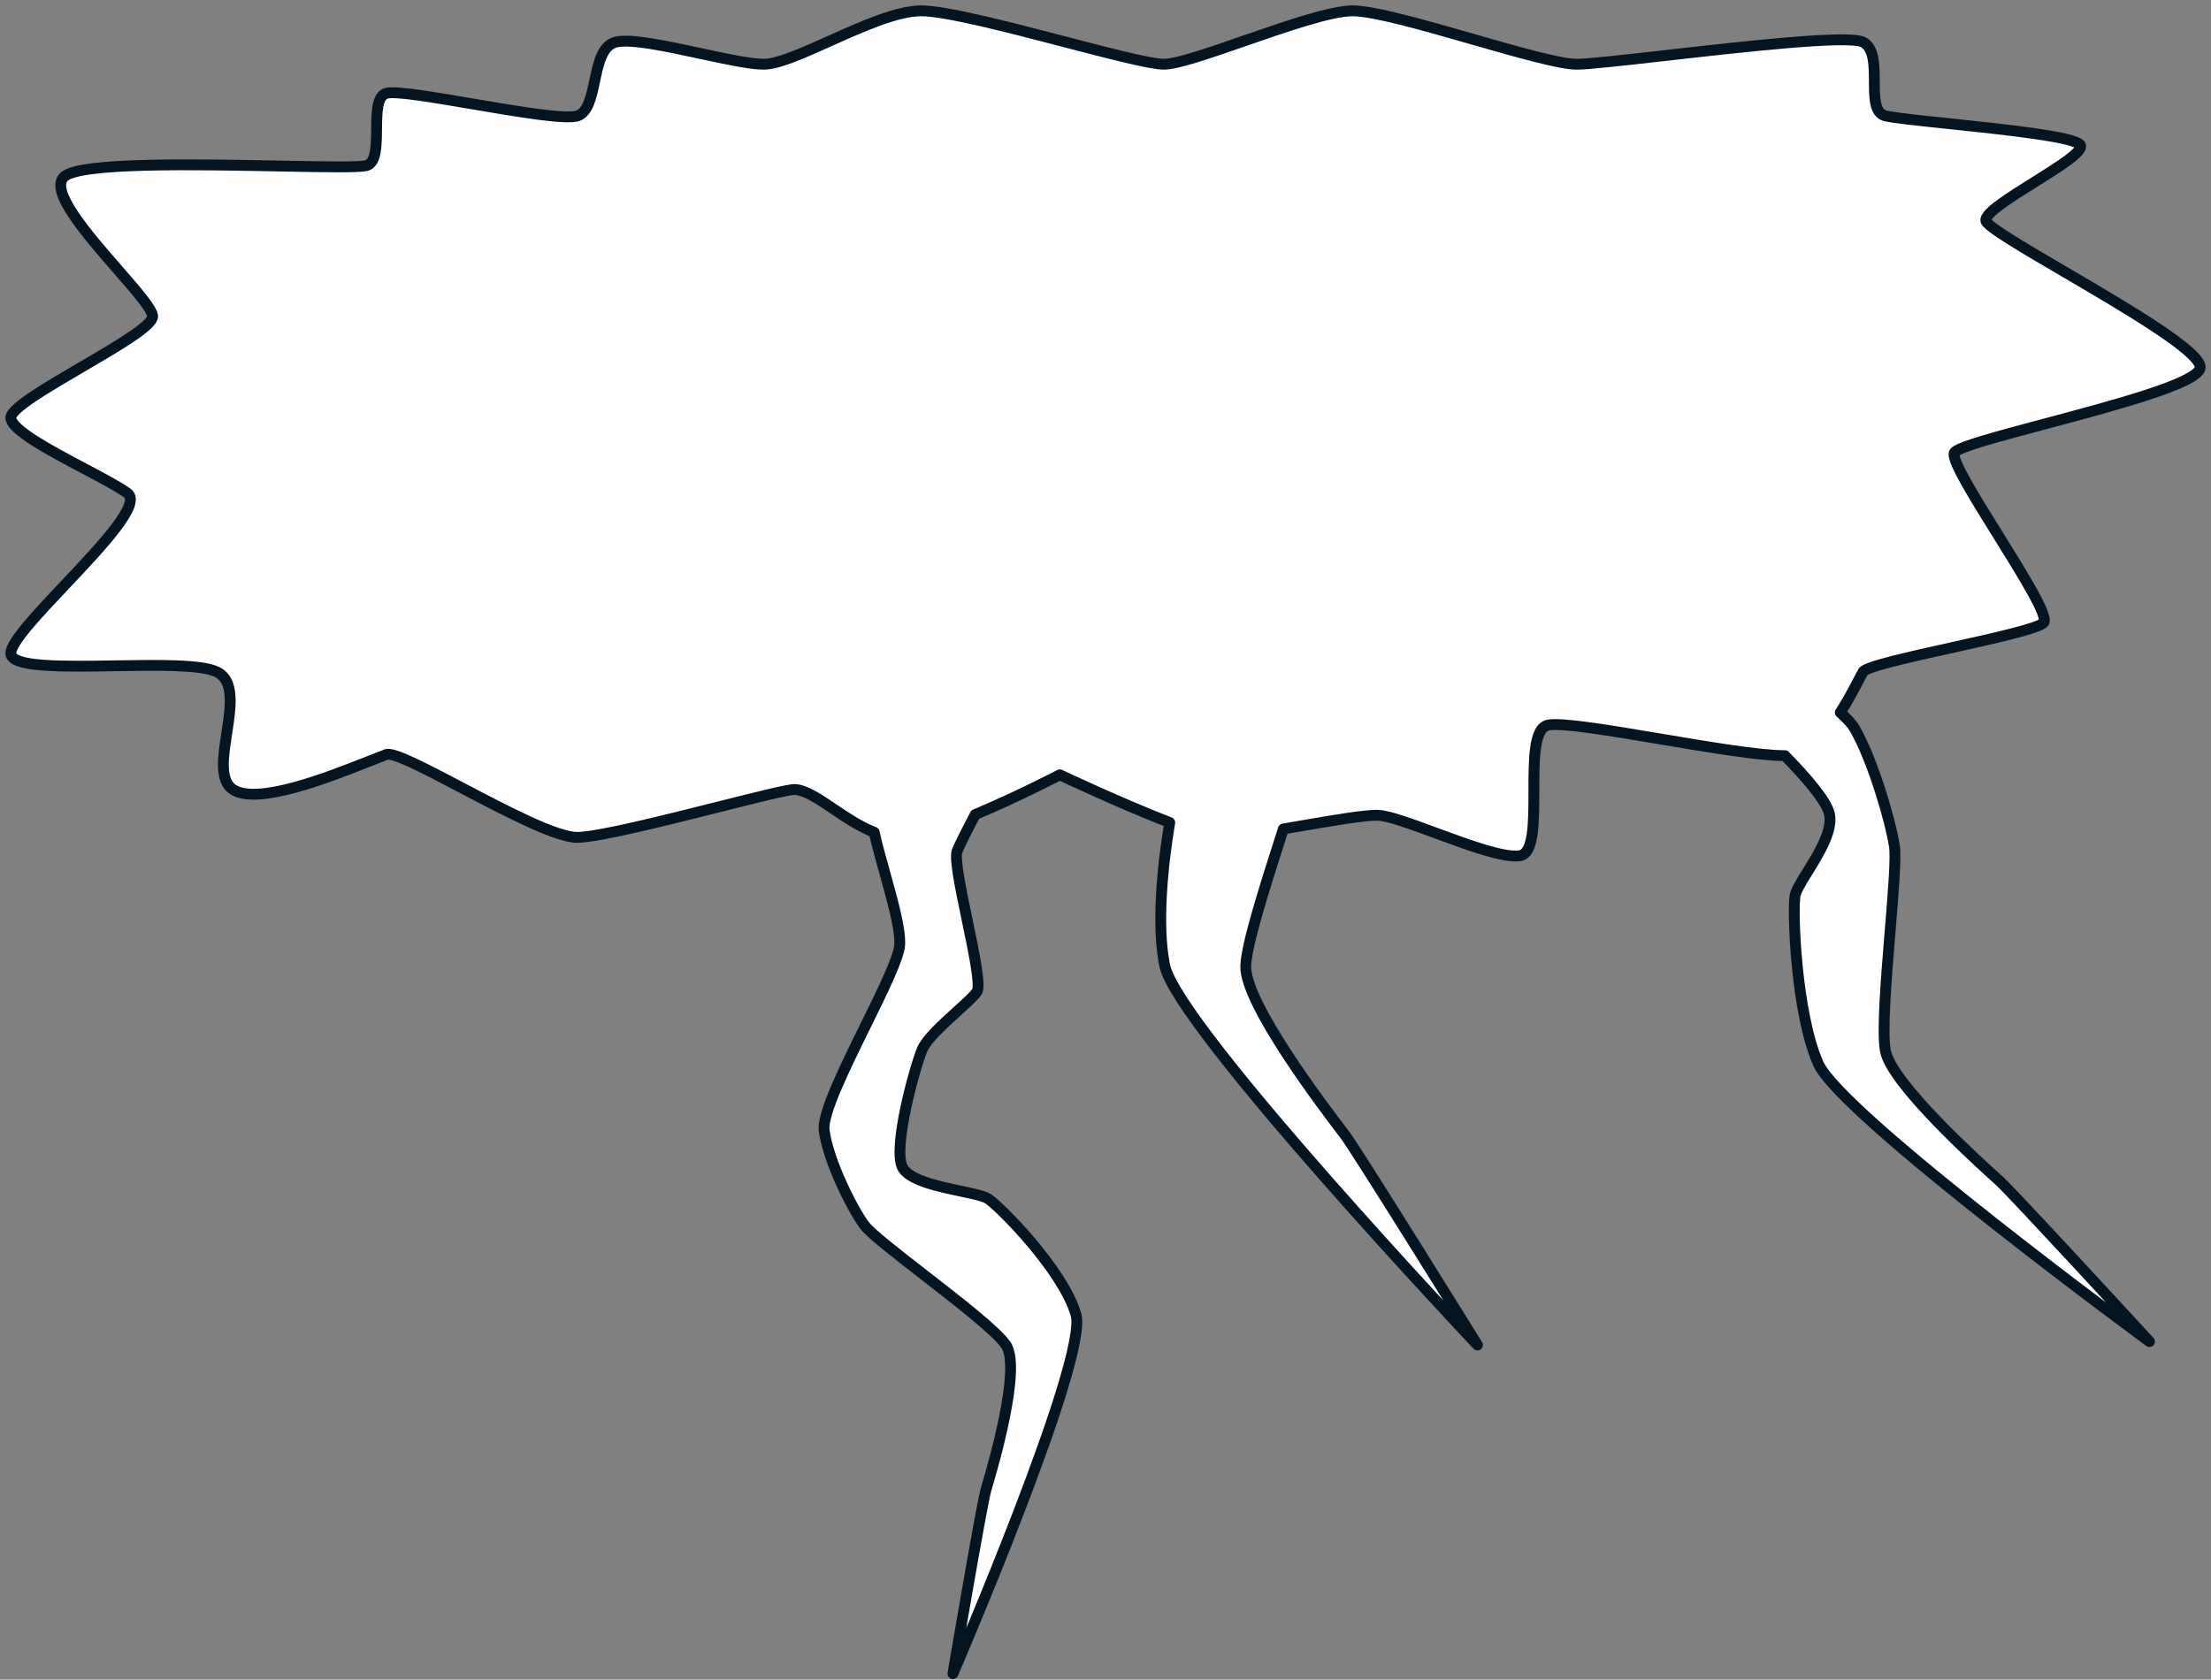
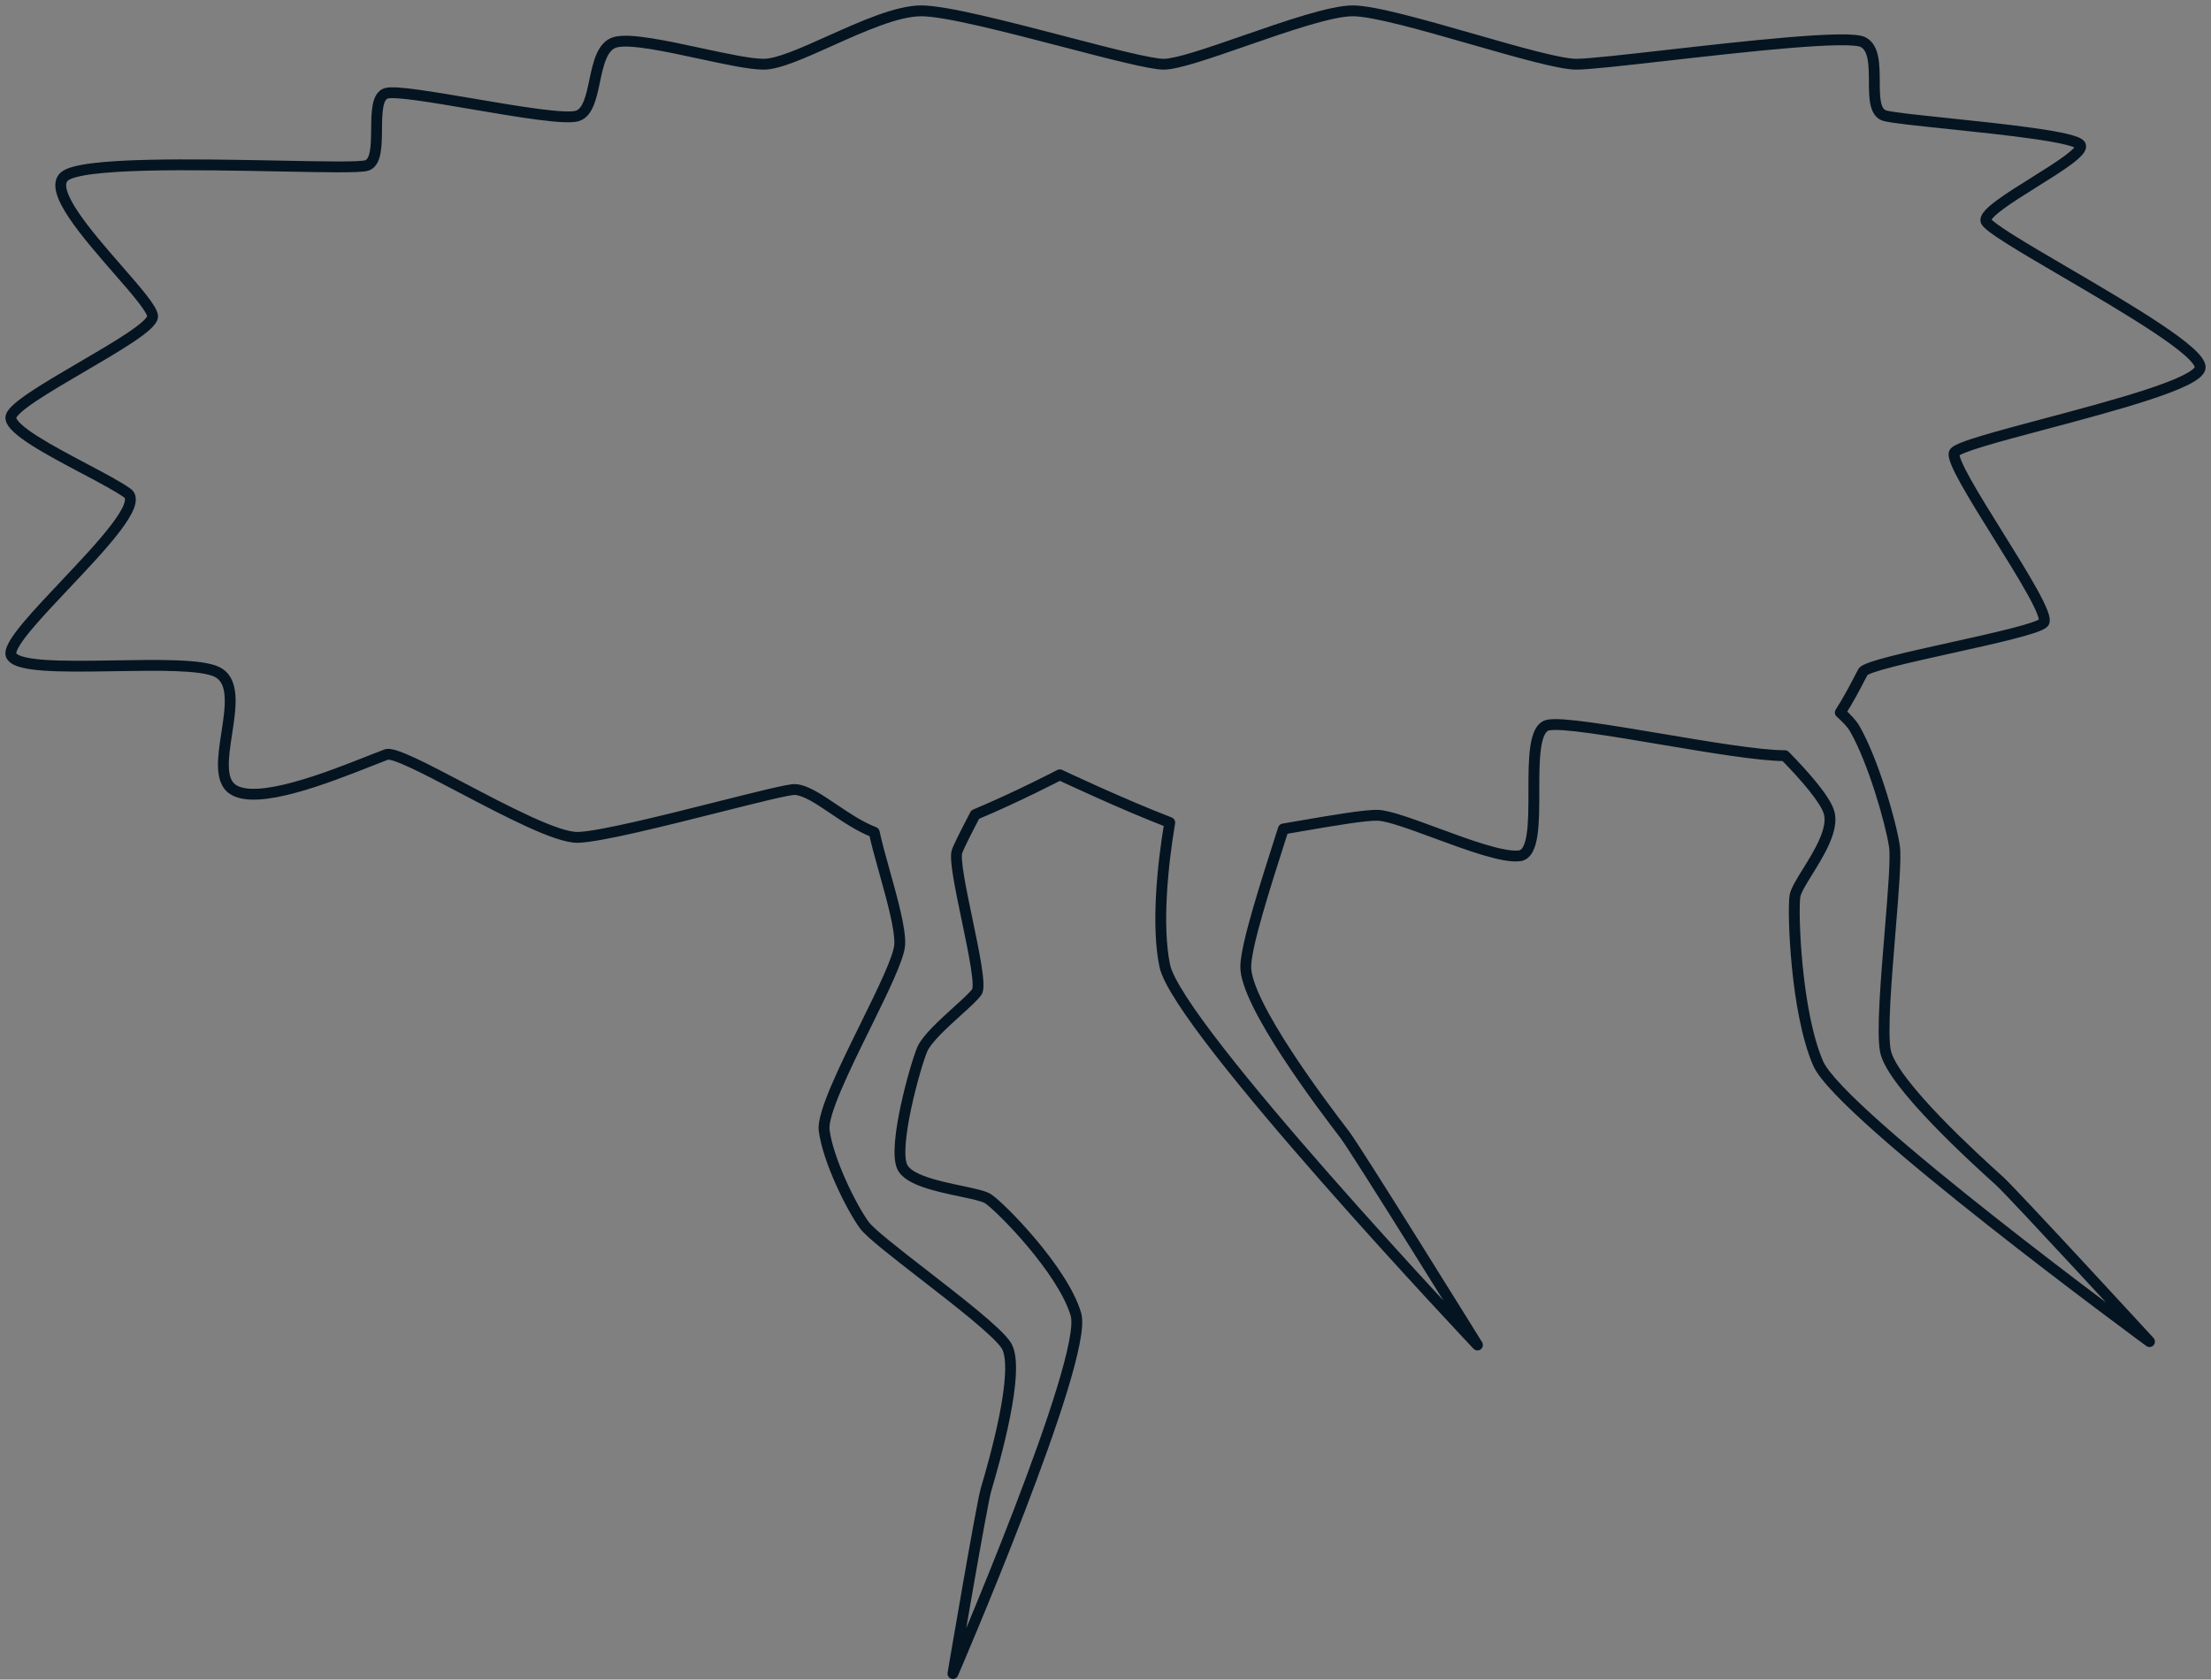
<svg xmlns="http://www.w3.org/2000/svg" width="204" height="155" viewBox="0 0 204 155" fill="none">
  <rect x="0" y="0" width="204" height="155" fill="#808080" stroke="none" />
-   <path fill-rule="evenodd" clip-rule="evenodd" d="M43.599 9.589C39.929 8.965 36.462 8.374 35.649 8.611C34.777 8.864 34.761 10.388 34.745 11.919C34.73 13.45 34.714 14.987 33.842 15.27C33.233 15.468 29.932 15.403 25.793 15.322C18.078 15.171 7.454 14.963 5.941 16.29C4.488 17.563 8.026 21.621 10.886 24.901C12.605 26.872 14.079 28.563 14.079 29.201C14.079 30.05 10.809 31.961 7.539 33.873C4.27 35.784 1 37.695 1 38.544C1 39.658 4.623 41.575 7.774 43.243C9.429 44.118 10.953 44.925 11.754 45.51C13.078 46.477 9.407 50.364 6 53.971C3.424 56.698 1 59.265 1 60.289C1 61.6 5.795 61.521 10.637 61.443C14.585 61.378 18.564 61.313 20 62C21.669 62.798 21.291 65.26 20.921 67.672C20.582 69.881 20.25 72.049 21.5 72.861C23.748 74.321 30.222 71.765 34.027 70.263L34.028 70.263L34.029 70.262C34.65 70.017 35.2 69.8 35.649 69.633C36.302 69.39 39.254 70.942 42.618 72.709L42.618 72.709L42.618 72.709C46.706 74.857 51.402 77.325 53.315 77.278C55.34 77.228 61.346 75.716 66.276 74.474L66.276 74.474C69.836 73.577 72.836 72.822 73.369 72.861C74.359 72.933 75.559 73.744 76.902 74.651L76.902 74.651L76.902 74.651L76.902 74.651L76.903 74.652C78.063 75.436 79.331 76.292 80.662 76.807C80.877 77.825 81.238 79.116 81.612 80.459C82.324 83.009 83.088 85.747 83.014 87.165C82.952 88.376 81.442 91.442 79.843 94.691C77.91 98.616 75.845 102.809 76.043 104.321C76.403 107.084 78.551 111.412 79.742 113.056C80.275 113.791 82.647 115.631 85.24 117.644L85.24 117.644C88.449 120.133 91.996 122.886 92.824 124.137C94.255 126.299 91.619 135.278 91.035 137.265C91.009 137.356 90.987 137.432 90.969 137.492C90.568 138.874 87.923 154.45 87.923 154.45C87.923 154.45 100.462 125.389 99.272 121.302C98.083 117.215 92.282 111.348 91.163 110.626C90.771 110.373 89.793 110.167 88.648 109.925C86.526 109.478 83.834 108.91 83.254 107.702C82.362 105.844 84.421 98.459 85.079 96.871C85.483 95.895 87.025 94.499 88.321 93.325L88.321 93.325C89.134 92.589 89.85 91.94 90.129 91.537C90.506 90.992 89.861 87.899 89.226 84.851L89.226 84.851C88.642 82.05 88.066 79.288 88.3 78.582C88.432 78.183 89.088 76.874 89.977 75.175C93.917 73.524 97.783 71.502 97.783 71.502C97.783 71.502 103.484 74.199 107.928 75.907C107.264 79.849 106.702 85.45 107.466 89.116C108.658 94.832 136.32 124.126 136.32 124.126C136.32 124.126 125.219 106.222 124.082 104.724C124.032 104.659 123.969 104.577 123.895 104.479C122.254 102.328 114.839 92.607 114.941 89.149C115 87.15 116.708 81.815 118.252 76.991L118.409 76.501C118.895 76.418 119.389 76.333 119.882 76.248L119.882 76.248C122.941 75.722 125.98 75.199 127.138 75.239C128.123 75.273 130.204 76.041 132.462 76.873C135.441 77.972 138.728 79.184 140.217 78.977C141.524 78.794 141.524 75.916 141.524 73.015C141.524 70.114 141.524 67.189 142.832 66.915C144.055 66.658 148.519 67.41 153.223 68.201C157.68 68.952 162.352 69.738 164.685 69.737C166.593 71.68 168.397 73.775 168.754 74.963C169.217 76.506 167.851 78.713 166.774 80.452C166.193 81.39 165.696 82.192 165.616 82.681C165.388 84.076 165.685 93.399 167.759 98.148C169.833 102.897 198.327 123.812 198.327 123.812C198.327 123.812 185.723 110.107 184.496 108.993C184.443 108.945 184.375 108.884 184.294 108.811C182.526 107.213 174.532 99.993 173.96 96.989C173.628 95.253 174.03 90.373 174.392 85.959C174.686 82.392 174.954 79.129 174.79 78.08C174.422 75.734 172.808 70.161 171.115 67.222C170.877 66.808 170.417 66.312 169.796 65.757C170.553 64.574 171.164 63.396 171.549 62.652L171.55 62.652C171.702 62.358 171.819 62.132 171.896 62C172.175 61.524 176.07 60.66 180.028 59.783C184.018 58.898 188.073 57.999 188.557 57.468C189.053 56.924 186.686 53.123 184.36 49.388C182.157 45.852 179.992 42.374 180.325 41.772C180.602 41.271 184.312 40.284 188.654 39.128C195.032 37.431 202.772 35.371 202.995 33.957C203.219 32.537 196.211 28.435 190.478 25.08C186.624 22.824 183.346 20.905 183.231 20.367C183.089 19.696 185.411 18.245 187.698 16.815C189.98 15.389 192.227 13.984 191.95 13.402C191.59 12.641 184.877 11.938 179.702 11.397C176.941 11.108 174.617 10.865 173.931 10.683C172.951 10.424 172.944 9.004 172.937 7.513C172.929 5.999 172.921 4.412 171.896 3.888C170.567 3.209 161.043 4.286 153.714 5.116C149.821 5.556 146.547 5.927 145.448 5.927C143.93 5.927 139.981 4.794 135.87 3.615C131.408 2.335 126.755 1 124.813 1C122.794 1 118.639 2.443 114.826 3.767C111.593 4.889 108.605 5.927 107.374 5.927C106.175 5.927 102.4 4.943 98.223 3.855C93.053 2.507 87.269 1 84.995 1C82.761 1 79.524 2.454 76.566 3.782C74.079 4.899 71.79 5.927 70.463 5.927C69.219 5.927 66.971 5.442 64.62 4.935C61.481 4.258 58.16 3.541 56.803 3.888C55.557 4.207 55.206 5.867 54.865 7.477C54.558 8.932 54.259 10.345 53.315 10.683C52.255 11.064 47.795 10.304 43.599 9.589Z" fill="white" />
  <path d="M35.649 8.611L35.788 9.091L35.788 9.091L35.649 8.611ZM43.599 9.589L43.515 10.082L43.515 10.082L43.599 9.589ZM34.745 11.919L35.245 11.924L35.245 11.924L34.745 11.919ZM33.842 15.27L33.688 14.795L33.688 14.795L33.842 15.27ZM25.793 15.322L25.783 15.822L25.783 15.822L25.793 15.322ZM5.941 16.29L6.27 16.666L6.27 16.666L5.941 16.29ZM10.886 24.901L11.263 24.573L11.263 24.573L10.886 24.901ZM7.539 33.873L7.792 34.304L7.792 34.304L7.539 33.873ZM7.774 43.243L8.008 42.801L8.008 42.801L7.774 43.243ZM11.754 45.51L12.049 45.106L12.049 45.106L11.754 45.51ZM6 53.971L5.636 53.628L5.636 53.628L6 53.971ZM10.637 61.443L10.629 60.943L10.629 60.943L10.637 61.443ZM20 62L20.216 61.549L20.216 61.549L20 62ZM20.921 67.672L21.415 67.748L21.415 67.748L20.921 67.672ZM21.5 72.861L21.772 72.442L21.772 72.442L21.5 72.861ZM34.027 70.263L34.211 70.728L34.211 70.728L34.027 70.263ZM34.028 70.263L34.212 70.728L34.214 70.727L34.028 70.263ZM34.029 70.262L33.845 69.797L33.843 69.798L34.029 70.262ZM35.649 69.633L35.823 70.102L35.823 70.102L35.649 69.633ZM42.618 72.709L42.866 72.275C42.861 72.272 42.856 72.269 42.851 72.266L42.618 72.709ZM42.618 72.709L42.37 73.143C42.376 73.146 42.381 73.149 42.386 73.152L42.618 72.709ZM53.315 77.278L53.303 76.778L53.303 76.778L53.315 77.278ZM66.276 74.474L66.178 73.984C66.17 73.985 66.162 73.987 66.154 73.989L66.276 74.474ZM66.276 74.474L66.374 74.964C66.382 74.963 66.39 74.961 66.398 74.959L66.276 74.474ZM73.369 72.861L73.406 72.362L73.406 72.362L73.369 72.861ZM76.902 74.651L76.622 75.066L76.625 75.067L76.902 74.651ZM76.902 74.651L77.256 74.298C77.232 74.274 77.207 74.254 77.18 74.235L76.902 74.651ZM76.902 74.651L76.549 75.005C76.572 75.028 76.597 75.049 76.625 75.067L76.902 74.651ZM76.902 74.651L76.625 75.067C76.632 75.072 76.638 75.076 76.645 75.08L76.902 74.651ZM76.903 74.652L77.182 74.237C77.175 74.232 77.167 74.227 77.16 74.223L76.903 74.652ZM80.662 76.807L81.151 76.703C81.116 76.538 81 76.401 80.842 76.34L80.662 76.807ZM81.612 80.459L82.094 80.325L82.094 80.325L81.612 80.459ZM83.014 87.165L82.515 87.14L82.515 87.14L83.014 87.165ZM79.843 94.691L79.394 94.47L79.394 94.47L79.843 94.691ZM76.043 104.321L76.538 104.256L76.538 104.256L76.043 104.321ZM79.742 113.056L79.338 113.349L79.338 113.349L79.742 113.056ZM85.24 117.644L85.553 117.253L85.547 117.249L85.24 117.644ZM85.24 117.644L84.928 118.034L84.934 118.039L85.24 117.644ZM92.824 124.137L93.241 123.861L93.241 123.861L92.824 124.137ZM91.035 137.265L90.556 137.124L90.556 137.124L91.035 137.265ZM90.969 137.492L90.489 137.353L90.489 137.353L90.969 137.492ZM87.923 154.45L87.43 154.366C87.388 154.615 87.538 154.857 87.781 154.929C88.024 155.001 88.282 154.88 88.382 154.648L87.923 154.45ZM99.272 121.302L99.752 121.162L99.752 121.162L99.272 121.302ZM91.163 110.626L91.434 110.206L91.434 110.206L91.163 110.626ZM88.648 109.925L88.751 109.436L88.751 109.436L88.648 109.925ZM83.254 107.702L82.803 107.919L82.803 107.919L83.254 107.702ZM85.079 96.871L85.541 97.062L85.541 97.062L85.079 96.871ZM88.321 93.325L88.657 93.695C88.663 93.69 88.669 93.684 88.675 93.678L88.321 93.325ZM88.321 93.325L87.985 92.954C87.979 92.96 87.973 92.965 87.968 92.971L88.321 93.325ZM90.129 91.537L90.54 91.822L90.54 91.822L90.129 91.537ZM89.226 84.851L89.715 84.749C89.714 84.743 89.713 84.737 89.711 84.73L89.226 84.851ZM89.226 84.851L88.736 84.953C88.738 84.96 88.739 84.966 88.741 84.972L89.226 84.851ZM88.3 78.582L87.825 78.424L87.825 78.424L88.3 78.582ZM89.977 75.175L89.783 74.714C89.676 74.759 89.588 74.84 89.534 74.943L89.977 75.175ZM97.783 71.502L97.997 71.05C97.855 70.983 97.69 70.986 97.551 71.059L97.783 71.502ZM107.928 75.907L108.421 75.99C108.461 75.756 108.33 75.526 108.108 75.441L107.928 75.907ZM107.466 89.116L106.977 89.218L106.977 89.218L107.466 89.116ZM136.32 124.126L135.957 124.47C136.133 124.656 136.422 124.679 136.625 124.523C136.829 124.366 136.88 124.081 136.745 123.863L136.32 124.126ZM124.082 104.724L124.48 104.422L124.48 104.422L124.082 104.724ZM123.895 104.479L124.292 104.176L124.292 104.176L123.895 104.479ZM114.941 89.149L115.44 89.164L115.44 89.164L114.941 89.149ZM118.252 76.991L118.728 77.144L118.728 77.144L118.252 76.991ZM118.409 76.501L118.325 76.008C118.141 76.039 117.99 76.17 117.933 76.348L118.409 76.501ZM119.882 76.248L119.967 76.741C119.992 76.737 120.016 76.73 120.04 76.722L119.882 76.248ZM119.882 76.248L119.798 75.755C119.773 75.76 119.748 75.766 119.724 75.774L119.882 76.248ZM127.138 75.239L127.12 75.739L127.12 75.739L127.138 75.239ZM132.462 76.873L132.289 77.342L132.289 77.342L132.462 76.873ZM140.217 78.977L140.147 78.481L140.147 78.481L140.217 78.977ZM142.832 66.915L142.935 67.404L142.935 67.404L142.832 66.915ZM153.223 68.201L153.14 68.694L153.14 68.694L153.223 68.201ZM164.685 69.737L165.042 69.387C164.948 69.291 164.819 69.237 164.685 69.237L164.685 69.737ZM168.754 74.963L169.233 74.819L169.233 74.819L168.754 74.963ZM166.774 80.452L167.199 80.716L167.199 80.716L166.774 80.452ZM165.616 82.681L165.123 82.6L165.123 82.6L165.616 82.681ZM167.759 98.148L167.301 98.348L167.301 98.348L167.759 98.148ZM198.327 123.812L198.031 124.215C198.239 124.367 198.528 124.337 198.7 124.145C198.871 123.953 198.869 123.663 198.695 123.473L198.327 123.812ZM184.496 108.993L184.16 109.364L184.16 109.364L184.496 108.993ZM184.294 108.811L184.63 108.44L184.63 108.44L184.294 108.811ZM173.96 96.989L174.451 96.896L174.451 96.896L173.96 96.989ZM174.392 85.959L173.894 85.918L173.894 85.918L174.392 85.959ZM174.79 78.08L175.284 78.003L175.284 78.003L174.79 78.08ZM171.115 67.222L170.682 67.472L170.682 67.472L171.115 67.222ZM169.796 65.757L169.375 65.487C169.243 65.694 169.28 65.966 169.463 66.129L169.796 65.757ZM171.549 62.652L171.993 62.882C171.996 62.876 171.999 62.871 172.002 62.865L171.549 62.652ZM171.55 62.652L171.106 62.421C171.103 62.427 171.1 62.433 171.097 62.439L171.55 62.652ZM171.896 62L171.465 61.748L171.465 61.748L171.896 62ZM180.028 59.783L180.136 60.271L180.136 60.271L180.028 59.783ZM188.557 57.468L188.187 57.131L188.187 57.131L188.557 57.468ZM184.36 49.388L184.784 49.123L184.784 49.123L184.36 49.388ZM180.325 41.772L179.887 41.53L179.887 41.53L180.325 41.772ZM188.654 39.128L188.525 38.645L188.525 38.645L188.654 39.128ZM202.995 33.957L202.501 33.88L202.501 33.88L202.995 33.957ZM190.478 25.08L190.731 24.649L190.731 24.649L190.478 25.08ZM183.231 20.367L182.742 20.471L182.742 20.471L183.231 20.367ZM187.698 16.815L187.963 17.239L187.963 17.239L187.698 16.815ZM191.95 13.402L192.402 13.188L192.402 13.187L191.95 13.402ZM179.702 11.397L179.754 10.9L179.754 10.9L179.702 11.397ZM173.931 10.683L173.803 11.167L173.803 11.167L173.931 10.683ZM172.937 7.513L172.437 7.515L172.437 7.515L172.937 7.513ZM171.896 3.888L172.124 3.443L172.124 3.443L171.896 3.888ZM153.714 5.116L153.77 5.613L153.77 5.613L153.714 5.116ZM135.87 3.615L136.008 3.134L136.008 3.134L135.87 3.615ZM114.826 3.767L114.99 4.239L114.99 4.239L114.826 3.767ZM98.223 3.855L98.349 3.371L98.349 3.371L98.223 3.855ZM76.566 3.782L76.771 4.238L76.771 4.238L76.566 3.782ZM64.62 4.935L64.515 5.424L64.515 5.424L64.62 4.935ZM56.803 3.888L56.679 3.404L56.679 3.404L56.803 3.888ZM54.865 7.477L54.376 7.373L54.376 7.373L54.865 7.477ZM53.315 10.683L53.146 10.213L53.146 10.213L53.315 10.683ZM35.788 9.091C35.896 9.06 36.181 9.043 36.686 9.075C37.165 9.106 37.776 9.175 38.485 9.272C39.902 9.467 41.677 9.77 43.515 10.082L43.683 9.097C41.85 8.785 40.058 8.479 38.621 8.282C37.903 8.183 37.265 8.11 36.75 8.077C36.262 8.046 35.808 8.044 35.509 8.131L35.788 9.091ZM35.245 11.924C35.253 11.144 35.262 10.43 35.367 9.879C35.478 9.295 35.651 9.131 35.788 9.091L35.509 8.131C34.774 8.344 34.503 9.068 34.385 9.692C34.26 10.349 34.253 11.163 34.245 11.914L35.245 11.924ZM33.996 15.746C34.72 15.511 34.988 14.786 35.106 14.155C35.231 13.491 35.238 12.675 35.245 11.924L34.245 11.914C34.237 12.693 34.228 13.411 34.123 13.97C34.012 14.561 33.837 14.746 33.688 14.795L33.996 15.746ZM25.783 15.822C27.851 15.862 29.716 15.899 31.141 15.901C31.853 15.901 32.461 15.893 32.932 15.873C33.376 15.853 33.768 15.82 33.996 15.746L33.688 14.795C33.612 14.819 33.363 14.852 32.888 14.873C32.439 14.893 31.849 14.901 31.142 14.901C29.729 14.899 27.874 14.863 25.802 14.822L25.783 15.822ZM6.27 16.666C6.369 16.579 6.605 16.461 7.042 16.344C7.461 16.231 8.005 16.134 8.658 16.054C9.963 15.892 11.655 15.799 13.554 15.751C17.35 15.657 21.922 15.746 25.783 15.822L25.802 14.822C21.948 14.747 17.351 14.656 13.529 14.752C11.618 14.799 9.888 14.893 8.535 15.061C7.859 15.145 7.264 15.248 6.782 15.378C6.318 15.503 5.891 15.668 5.611 15.914L6.27 16.666ZM11.263 24.573C9.826 22.925 8.251 21.116 7.212 19.564C6.69 18.785 6.33 18.109 6.18 17.575C6.028 17.036 6.124 16.794 6.27 16.666L5.611 15.914C5.032 16.422 5.025 17.164 5.217 17.847C5.411 18.535 5.842 19.317 6.381 20.121C7.463 21.737 9.086 23.597 10.509 25.23L11.263 24.573ZM14.579 29.201C14.579 29.033 14.532 28.87 14.477 28.731C14.421 28.587 14.343 28.436 14.252 28.282C14.071 27.977 13.818 27.624 13.521 27.244C12.928 26.482 12.119 25.555 11.263 24.573L10.509 25.23C11.372 26.219 12.16 27.123 12.732 27.858C13.019 28.226 13.242 28.54 13.391 28.792C13.466 28.918 13.516 29.019 13.547 29.097C13.579 29.18 13.579 29.209 13.579 29.201H14.579ZM7.792 34.304C9.422 33.351 11.072 32.387 12.314 31.554C12.933 31.138 13.469 30.743 13.855 30.389C14.047 30.212 14.217 30.032 14.342 29.853C14.46 29.683 14.579 29.458 14.579 29.201H13.579C13.579 29.156 13.595 29.176 13.522 29.281C13.455 29.376 13.344 29.5 13.179 29.652C12.849 29.955 12.363 30.316 11.757 30.723C10.546 31.536 8.927 32.483 7.287 33.441L7.792 34.304ZM1.5 38.544C1.5 38.589 1.484 38.569 1.557 38.464C1.624 38.369 1.735 38.245 1.9 38.093C2.23 37.79 2.716 37.429 3.322 37.022C4.533 36.209 6.152 35.263 7.792 34.304L7.287 33.441C5.657 34.394 4.007 35.358 2.765 36.191C2.145 36.607 1.61 37.002 1.224 37.356C1.031 37.533 0.862 37.713 0.737 37.892C0.619 38.062 0.5 38.287 0.5 38.544H1.5ZM8.008 42.801C6.427 41.964 4.753 41.078 3.474 40.264C2.833 39.856 2.312 39.479 1.956 39.148C1.779 38.982 1.656 38.841 1.581 38.726C1.504 38.607 1.5 38.55 1.5 38.544H0.5C0.5 38.817 0.609 39.064 0.742 39.27C0.878 39.479 1.063 39.683 1.275 39.88C1.697 40.273 2.278 40.689 2.937 41.108C4.257 41.948 5.97 42.854 7.54 43.684L8.008 42.801ZM12.049 45.106C11.211 44.494 9.645 43.667 8.008 42.801L7.54 43.684C9.213 44.569 10.695 45.355 11.459 45.913L12.049 45.106ZM6.363 54.315C8.06 52.518 9.851 50.623 11.048 49.054C11.643 48.274 12.122 47.538 12.36 46.91C12.479 46.596 12.554 46.269 12.524 45.955C12.492 45.621 12.34 45.319 12.049 45.106L11.459 45.913C11.498 45.942 11.521 45.973 11.528 46.05C11.538 46.149 11.517 46.312 11.425 46.555C11.24 47.041 10.836 47.683 10.253 48.447C9.095 49.965 7.346 51.818 5.636 53.628L6.363 54.315ZM1.5 60.289C1.5 60.189 1.577 59.944 1.843 59.519C2.093 59.12 2.459 58.638 2.918 58.09C3.834 56.993 5.072 55.682 6.363 54.315L5.636 53.628C4.352 54.988 3.09 56.324 2.15 57.448C1.681 58.011 1.281 58.533 0.995 58.988C0.726 59.418 0.5 59.878 0.5 60.289H1.5ZM10.629 60.943C8.2 60.982 5.816 61.02 4.04 60.888C3.147 60.822 2.447 60.714 1.984 60.559C1.751 60.481 1.615 60.403 1.545 60.342C1.513 60.314 1.503 60.297 1.501 60.292C1.5 60.291 1.5 60.292 1.5 60.289H0.5C0.5 60.628 0.663 60.899 0.886 61.094C1.098 61.28 1.374 61.41 1.666 61.508C2.253 61.704 3.055 61.818 3.966 61.886C5.798 62.022 8.233 61.982 10.646 61.942L10.629 60.943ZM20.216 61.549C19.787 61.344 19.208 61.211 18.556 61.119C17.896 61.026 17.121 60.971 16.279 60.94C14.595 60.878 12.599 60.91 10.629 60.943L10.646 61.942C12.623 61.91 14.591 61.878 16.242 61.939C17.068 61.97 17.804 62.023 18.417 62.109C19.039 62.197 19.496 62.313 19.784 62.451L20.216 61.549ZM21.415 67.748C21.598 66.559 21.797 65.281 21.724 64.198C21.651 63.107 21.291 62.063 20.216 61.549L19.784 62.451C20.378 62.735 20.663 63.321 20.726 64.264C20.79 65.215 20.615 66.374 20.427 67.597L21.415 67.748ZM21.772 72.442C21.359 72.173 21.144 71.646 21.114 70.774C21.085 69.91 21.244 68.867 21.415 67.748L20.427 67.597C20.26 68.687 20.082 69.831 20.115 70.807C20.147 71.774 20.391 72.737 21.228 73.28L21.772 72.442ZM33.843 69.798C31.936 70.551 29.392 71.555 27.049 72.19C25.877 72.508 24.775 72.728 23.841 72.783C22.891 72.839 22.198 72.718 21.772 72.442L21.228 73.28C21.926 73.734 22.885 73.841 23.9 73.781C24.931 73.721 26.108 73.482 27.311 73.155C29.717 72.503 32.313 71.477 34.211 70.728L33.843 69.798ZM33.844 69.798L33.843 69.798L34.211 70.728L34.212 70.728L33.844 69.798ZM33.843 69.798L33.842 69.798L34.214 70.727L34.214 70.727L33.843 69.798ZM35.474 69.164C35.02 69.333 34.465 69.553 33.845 69.797L34.212 70.727C34.835 70.481 35.38 70.266 35.823 70.102L35.474 69.164ZM42.851 72.266C41.173 71.385 39.582 70.549 38.328 69.964C37.703 69.672 37.146 69.436 36.697 69.288C36.473 69.214 36.261 69.157 36.072 69.129C35.898 69.102 35.677 69.089 35.474 69.164L35.823 70.102C35.783 70.117 35.797 70.098 35.923 70.117C36.034 70.134 36.187 70.172 36.383 70.237C36.777 70.367 37.291 70.584 37.906 70.87C39.133 71.442 40.7 72.266 42.385 73.152L42.851 72.266ZM42.866 72.275L42.866 72.275L42.37 73.143L42.37 73.143L42.866 72.275ZM42.867 72.275L42.866 72.275L42.37 73.143L42.37 73.143L42.867 72.275ZM53.303 76.778C52.916 76.787 52.332 76.666 51.57 76.412C50.821 76.161 49.945 75.798 48.99 75.362C47.081 74.489 44.898 73.342 42.851 72.267L42.386 73.152C44.427 74.224 46.636 75.385 48.575 76.271C49.544 76.715 50.456 77.094 51.253 77.36C52.038 77.622 52.758 77.792 53.328 77.778L53.303 76.778ZM66.154 73.989C63.687 74.61 60.959 75.297 58.595 75.835C56.21 76.378 54.255 76.755 53.303 76.778L53.328 77.778C54.4 77.751 56.461 77.347 58.817 76.81C61.195 76.269 63.934 75.579 66.398 74.959L66.154 73.989ZM66.178 73.984L66.178 73.984L66.374 74.964L66.374 74.964L66.178 73.984ZM73.406 72.362C73.284 72.353 73.134 72.368 72.991 72.386C72.838 72.407 72.653 72.439 72.442 72.479C72.02 72.561 71.476 72.681 70.843 72.83C69.577 73.127 67.933 73.541 66.154 73.989L66.398 74.959C68.18 74.51 69.815 74.098 71.072 73.803C71.701 73.656 72.229 73.539 72.631 73.461C72.832 73.422 72.997 73.395 73.123 73.378C73.187 73.369 73.237 73.364 73.275 73.362C73.294 73.36 73.309 73.36 73.319 73.359C73.33 73.359 73.334 73.36 73.333 73.359L73.406 72.362ZM77.182 74.237C76.515 73.787 75.859 73.343 75.244 73.005C74.634 72.669 74.01 72.406 73.406 72.362L73.333 73.359C73.718 73.388 74.189 73.566 74.762 73.881C75.33 74.193 75.945 74.608 76.622 75.066L77.182 74.237ZM77.18 74.235L77.179 74.235L76.625 75.067L76.625 75.067L77.18 74.235ZM77.256 74.298L77.256 74.298L76.549 75.005L76.549 75.005L77.256 74.298ZM77.18 74.235L77.18 74.235L76.625 75.067L76.625 75.067L77.18 74.235ZM77.16 74.223L77.159 74.223L76.645 75.08L76.645 75.08L77.16 74.223ZM80.842 76.34C79.573 75.85 78.353 75.028 77.182 74.237L76.623 75.066C77.774 75.844 79.088 76.734 80.481 77.273L80.842 76.34ZM82.094 80.325C81.718 78.976 81.362 77.703 81.151 76.703L80.173 76.91C80.392 77.948 80.757 79.256 81.131 80.594L82.094 80.325ZM83.513 87.191C83.554 86.405 83.365 85.304 83.095 84.125C82.821 82.931 82.449 81.597 82.094 80.325L81.131 80.594C81.487 81.871 81.853 83.181 82.12 84.348C82.391 85.53 82.548 86.507 82.515 87.14L83.513 87.191ZM80.291 94.912C81.09 93.29 81.872 91.701 82.462 90.366C82.757 89.698 83.008 89.086 83.19 88.558C83.368 88.041 83.494 87.567 83.513 87.191L82.515 87.14C82.503 87.369 82.417 87.732 82.245 88.232C82.076 88.722 81.837 89.306 81.547 89.962C80.968 91.274 80.195 92.843 79.394 94.47L80.291 94.912ZM76.538 104.256C76.504 103.989 76.568 103.53 76.761 102.872C76.949 102.231 77.241 101.463 77.604 100.606C78.331 98.894 79.323 96.878 80.291 94.912L79.394 94.47C78.43 96.429 77.423 98.472 76.684 100.216C76.314 101.088 76.005 101.896 75.802 102.59C75.603 103.265 75.483 103.897 75.547 104.386L76.538 104.256ZM80.147 112.763C79.579 111.979 78.76 110.519 78.037 108.904C77.312 107.285 76.709 105.565 76.538 104.256L75.547 104.386C75.736 105.84 76.387 107.666 77.125 109.312C77.863 110.963 78.715 112.49 79.338 113.349L80.147 112.763ZM85.547 117.249C84.248 116.241 83.013 115.282 82.035 114.483C81.546 114.084 81.126 113.729 80.798 113.43C80.462 113.124 80.248 112.901 80.147 112.763L79.338 113.349C79.504 113.578 79.786 113.861 80.125 114.17C80.472 114.486 80.907 114.854 81.402 115.258C82.392 116.066 83.639 117.034 84.934 118.039L85.547 117.249ZM85.553 117.253L85.553 117.253L84.928 118.034L84.928 118.034L85.553 117.253ZM93.241 123.861C93 123.497 92.588 123.058 92.085 122.582C91.575 122.098 90.944 121.551 90.245 120.97C88.845 119.808 87.149 118.492 85.547 117.249L84.934 118.039C86.54 119.285 88.222 120.59 89.606 121.739C90.297 122.314 90.909 122.845 91.397 123.308C91.892 123.777 92.234 124.151 92.407 124.412L93.241 123.861ZM91.515 137.406C91.807 136.413 92.617 133.652 93.175 130.865C93.454 129.473 93.673 128.058 93.729 126.844C93.758 126.238 93.746 125.669 93.677 125.171C93.608 124.68 93.478 124.22 93.241 123.861L92.407 124.412C92.527 124.594 92.627 124.887 92.686 125.309C92.744 125.725 92.757 126.227 92.731 126.798C92.677 127.938 92.469 129.298 92.195 130.669C91.646 133.409 90.847 136.131 90.556 137.124L91.515 137.406ZM91.449 137.631C91.466 137.572 91.489 137.497 91.515 137.406L90.556 137.124C90.529 137.215 90.507 137.291 90.489 137.353L91.449 137.631ZM87.923 154.45C88.416 154.533 88.416 154.533 88.416 154.533C88.416 154.533 88.416 154.533 88.416 154.533C88.416 154.532 88.416 154.531 88.416 154.53C88.417 154.529 88.417 154.526 88.418 154.522C88.419 154.514 88.421 154.503 88.423 154.489C88.428 154.459 88.436 154.415 88.446 154.358C88.465 154.244 88.494 154.076 88.53 153.862C88.603 153.433 88.708 152.819 88.835 152.079C89.089 150.597 89.433 148.608 89.788 146.575C90.144 144.542 90.512 142.467 90.816 140.815C91.123 139.144 91.358 137.946 91.449 137.631L90.489 137.353C90.38 137.729 90.134 138.995 89.832 140.634C89.527 142.291 89.159 144.369 88.803 146.403C88.447 148.437 88.104 150.427 87.85 151.91C87.722 152.651 87.618 153.265 87.544 153.693C87.508 153.908 87.479 154.076 87.46 154.19C87.45 154.248 87.443 154.291 87.438 154.321C87.435 154.336 87.433 154.347 87.432 154.354C87.431 154.358 87.431 154.361 87.43 154.363C87.43 154.364 87.43 154.365 87.43 154.365C87.43 154.365 87.43 154.365 87.43 154.366C87.43 154.366 87.43 154.366 87.923 154.45ZM98.792 121.442C98.843 121.615 98.867 121.901 98.842 122.318C98.817 122.726 98.747 123.224 98.635 123.805C98.411 124.966 98.024 126.417 97.522 128.059C96.519 131.342 95.068 135.345 93.577 139.229C92.086 143.112 90.558 146.868 89.402 149.653C88.824 151.046 88.339 152.196 87.999 152.998C87.829 153.398 87.695 153.712 87.604 153.925C87.558 154.032 87.523 154.114 87.499 154.169C87.488 154.196 87.479 154.217 87.473 154.231C87.47 154.238 87.468 154.243 87.466 154.246C87.465 154.248 87.465 154.249 87.464 154.25C87.464 154.251 87.464 154.251 87.464 154.251C87.464 154.251 87.464 154.251 87.923 154.45C88.382 154.648 88.382 154.647 88.382 154.647C88.382 154.647 88.382 154.647 88.383 154.646C88.383 154.645 88.383 154.644 88.384 154.642C88.386 154.639 88.388 154.633 88.391 154.626C88.397 154.612 88.406 154.591 88.418 154.563C88.442 154.508 88.477 154.426 88.523 154.319C88.615 154.105 88.749 153.79 88.92 153.388C89.261 152.584 89.746 151.432 90.325 150.037C91.483 147.246 93.015 143.481 94.51 139.588C96.005 135.696 97.466 131.667 98.479 128.352C98.985 126.695 99.383 125.205 99.617 123.995C99.734 123.389 99.812 122.845 99.84 122.378C99.868 121.92 99.851 121.5 99.752 121.162L98.792 121.442ZM90.892 111.046C91.122 111.194 91.66 111.66 92.382 112.379C93.092 113.084 93.949 114.002 94.809 115.024C96.544 117.087 98.229 119.507 98.792 121.442L99.752 121.162C99.126 119.01 97.317 116.452 95.574 114.38C94.695 113.335 93.817 112.395 93.087 111.669C92.37 110.957 91.764 110.419 91.434 110.206L90.892 111.046ZM88.545 110.415C89.121 110.536 89.639 110.646 90.062 110.755C90.504 110.87 90.772 110.969 90.892 111.046L91.434 110.206C91.162 110.03 90.745 109.899 90.314 109.788C89.863 109.671 89.32 109.556 88.751 109.436L88.545 110.415ZM82.803 107.919C83.005 108.34 83.37 108.665 83.777 108.92C84.189 109.178 84.686 109.391 85.21 109.572C86.255 109.933 87.491 110.193 88.545 110.415L88.751 109.436C87.683 109.211 86.511 108.963 85.536 108.626C85.049 108.458 84.631 108.275 84.308 108.073C83.982 107.868 83.792 107.669 83.705 107.486L82.803 107.919ZM84.617 96.68C84.272 97.513 83.585 99.79 83.096 102.081C82.851 103.23 82.652 104.4 82.572 105.409C82.532 105.914 82.52 106.388 82.551 106.805C82.58 107.214 82.652 107.604 82.803 107.919L83.705 107.486C83.632 107.336 83.574 107.089 83.548 106.732C83.523 106.383 83.531 105.963 83.569 105.489C83.644 104.541 83.834 103.417 84.074 102.289C84.557 100.026 85.229 97.816 85.541 97.062L84.617 96.68ZM87.985 92.954C87.34 93.539 86.618 94.193 86.006 94.825C85.409 95.442 84.859 96.095 84.617 96.68L85.541 97.062C85.703 96.671 86.127 96.138 86.725 95.52C87.309 94.916 88.006 94.285 88.657 93.695L87.985 92.954ZM87.968 92.971L87.968 92.971L88.675 93.678L88.675 93.678L87.968 92.971ZM89.718 91.252C89.609 91.409 89.394 91.641 89.078 91.946C88.769 92.244 88.394 92.585 87.985 92.954L88.657 93.695C89.061 93.329 89.45 92.977 89.772 92.666C90.088 92.361 90.369 92.068 90.54 91.822L89.718 91.252ZM88.737 84.954C89.055 86.481 89.372 88.003 89.563 89.211C89.659 89.816 89.721 90.326 89.737 90.712C89.745 90.905 89.741 91.053 89.728 91.158C89.714 91.278 89.694 91.287 89.718 91.252L90.54 91.822C90.658 91.651 90.701 91.444 90.721 91.278C90.743 91.098 90.745 90.891 90.736 90.67C90.717 90.227 90.649 89.672 90.551 89.054C90.355 87.817 90.032 86.269 89.715 84.749L88.737 84.954ZM88.741 84.972L88.741 84.973L89.711 84.73L89.711 84.73L88.741 84.972ZM87.825 78.424C87.732 78.707 87.735 79.105 87.765 79.503C87.797 79.927 87.868 80.443 87.963 81.013C88.153 82.154 88.445 83.556 88.736 84.953L89.715 84.749C89.423 83.345 89.135 81.966 88.95 80.849C88.857 80.29 88.791 79.808 88.763 79.428C88.732 79.022 88.751 78.809 88.775 78.739L87.825 78.424ZM89.534 74.943C89.089 75.794 88.701 76.55 88.406 77.144C88.12 77.724 87.905 78.185 87.825 78.424L88.775 78.739C88.827 78.58 89.006 78.187 89.303 77.588C89.592 77.003 89.976 76.255 90.42 75.407L89.534 74.943ZM97.783 71.502C97.551 71.059 97.551 71.059 97.551 71.059C97.551 71.059 97.551 71.059 97.551 71.059C97.551 71.059 97.551 71.059 97.551 71.059C97.55 71.059 97.55 71.059 97.549 71.06C97.547 71.061 97.544 71.062 97.541 71.064C97.534 71.068 97.523 71.074 97.508 71.081C97.479 71.096 97.436 71.118 97.38 71.147C97.267 71.206 97.102 71.29 96.891 71.398C96.469 71.612 95.865 71.915 95.138 72.27C93.684 72.98 91.741 73.893 89.783 74.714L90.17 75.636C92.152 74.805 94.113 73.883 95.577 73.168C96.309 72.811 96.918 72.506 97.344 72.289C97.557 72.181 97.724 72.095 97.838 72.036C97.896 72.007 97.939 71.984 97.969 71.969C97.984 71.961 97.995 71.955 98.003 71.951C98.007 71.949 98.01 71.948 98.012 71.946C98.013 71.946 98.013 71.945 98.014 71.945C98.014 71.945 98.014 71.945 98.014 71.945C98.015 71.945 98.015 71.945 98.015 71.945C98.015 71.945 98.015 71.945 97.783 71.502ZM108.108 75.441C105.898 74.591 103.371 73.494 101.393 72.608C100.405 72.165 99.556 71.775 98.953 71.496C98.652 71.357 98.413 71.245 98.249 71.168C98.167 71.13 98.104 71.1 98.061 71.08C98.04 71.07 98.024 71.062 98.013 71.057C98.008 71.055 98.004 71.053 98.001 71.052C97.999 71.051 97.999 71.051 97.998 71.05C97.998 71.05 97.997 71.05 97.997 71.05C97.997 71.05 97.997 71.05 97.997 71.05C97.997 71.05 97.997 71.05 97.783 71.502C97.569 71.954 97.569 71.954 97.569 71.954C97.569 71.954 97.569 71.954 97.57 71.954C97.57 71.954 97.57 71.954 97.57 71.954C97.571 71.955 97.572 71.955 97.573 71.956C97.576 71.957 97.581 71.959 97.586 71.962C97.597 71.967 97.614 71.975 97.635 71.985C97.678 72.005 97.742 72.035 97.825 72.074C97.99 72.151 98.231 72.263 98.533 72.404C99.138 72.684 99.992 73.075 100.984 73.52C102.968 74.409 105.514 75.515 107.749 76.374L108.108 75.441ZM107.956 89.014C107.212 85.448 107.757 79.929 108.421 75.99L107.435 75.824C106.77 79.768 106.191 85.452 106.977 89.218L107.956 89.014ZM136.32 124.126C136.684 123.783 136.684 123.783 136.683 123.783C136.683 123.783 136.683 123.782 136.683 123.782C136.682 123.781 136.68 123.78 136.679 123.778C136.675 123.774 136.671 123.769 136.664 123.762C136.651 123.748 136.631 123.727 136.605 123.699C136.553 123.644 136.475 123.562 136.374 123.454C136.171 123.238 135.874 122.921 135.495 122.515C134.737 121.704 133.652 120.538 132.347 119.121C129.737 116.287 126.245 112.45 122.716 108.435C119.186 104.418 115.624 100.23 112.872 96.691C111.496 94.921 110.327 93.321 109.468 91.991C108.595 90.639 108.083 89.627 107.956 89.014L106.977 89.218C107.147 90.035 107.76 91.189 108.628 92.533C109.51 93.898 110.698 95.525 112.083 97.305C114.853 100.867 118.43 105.073 121.965 109.095C125.5 113.118 128.998 116.961 131.612 119.799C132.918 121.217 134.004 122.385 134.764 123.198C135.144 123.604 135.442 123.922 135.645 124.138C135.746 124.247 135.824 124.329 135.877 124.385C135.903 124.413 135.923 124.434 135.936 124.448C135.943 124.455 135.948 124.461 135.952 124.464C135.953 124.466 135.954 124.467 135.955 124.468C135.956 124.469 135.956 124.469 135.956 124.469C135.957 124.47 135.957 124.47 136.32 124.126ZM123.683 105.027C124.234 105.752 127.275 110.571 130.203 115.252C131.662 117.584 133.085 119.868 134.143 121.57C134.672 122.42 135.11 123.126 135.416 123.618C135.569 123.864 135.689 124.057 135.77 124.189C135.811 124.254 135.842 124.305 135.863 124.339C135.874 124.356 135.882 124.368 135.887 124.377C135.89 124.381 135.892 124.385 135.893 124.387C135.894 124.388 135.894 124.389 135.895 124.389C135.895 124.389 135.895 124.39 135.895 124.39C135.895 124.39 135.895 124.39 136.32 124.126C136.745 123.863 136.745 123.863 136.745 123.863C136.745 123.863 136.745 123.862 136.745 123.862C136.744 123.862 136.744 123.861 136.743 123.86C136.742 123.858 136.74 123.854 136.737 123.85C136.732 123.841 136.724 123.828 136.713 123.812C136.692 123.778 136.661 123.727 136.62 123.661C136.539 123.53 136.419 123.337 136.266 123.09C135.96 122.598 135.522 121.893 134.992 121.041C133.934 119.339 132.51 117.054 131.051 114.722C128.145 110.076 125.066 105.195 124.48 104.422L123.683 105.027ZM123.497 104.782C123.572 104.88 123.634 104.962 123.683 105.027L124.48 104.422C124.43 104.356 124.367 104.273 124.292 104.176L123.497 104.782ZM114.441 89.135C114.426 89.65 114.549 90.243 114.754 90.868C114.96 91.499 115.258 92.194 115.618 92.922C116.337 94.379 117.318 96.005 118.346 97.578C120.403 100.726 122.677 103.706 123.497 104.782L124.292 104.176C123.472 103.1 121.218 100.145 119.183 97.031C118.165 95.473 117.208 93.885 116.514 92.48C116.167 91.777 115.89 91.128 115.704 90.557C115.516 89.981 115.43 89.513 115.44 89.164L114.441 89.135ZM117.776 76.839C117.004 79.249 116.189 81.796 115.559 83.992C114.935 86.164 114.473 88.06 114.441 89.135L115.44 89.164C115.468 88.239 115.888 86.468 116.52 84.267C117.145 82.09 117.955 79.558 118.728 77.144L117.776 76.839ZM117.933 76.348L117.776 76.839L118.728 77.144L118.885 76.653L117.933 76.348ZM119.797 75.755C119.304 75.84 118.811 75.925 118.325 76.008L118.493 76.993C118.98 76.911 119.474 76.826 119.967 76.741L119.797 75.755ZM119.724 75.774L119.724 75.774L120.04 76.722L120.04 76.722L119.724 75.774ZM127.155 74.74C126.523 74.718 125.427 74.847 124.149 75.037C122.856 75.229 121.325 75.492 119.798 75.755L119.967 76.741C121.498 76.477 123.016 76.216 124.297 76.026C125.593 75.833 126.595 75.721 127.12 75.739L127.155 74.74ZM132.635 76.404C131.509 75.989 130.414 75.585 129.477 75.281C128.558 74.983 127.728 74.76 127.155 74.74L127.12 75.739C127.533 75.753 128.236 75.93 129.168 76.233C130.083 76.529 131.157 76.925 132.289 77.342L132.635 76.404ZM140.147 78.481C139.854 78.522 139.431 78.496 138.885 78.398C138.346 78.301 137.723 78.14 137.042 77.936C135.679 77.527 134.128 76.955 132.635 76.404L132.289 77.342C133.775 77.89 135.357 78.474 136.754 78.894C137.454 79.104 138.117 79.276 138.707 79.382C139.289 79.487 139.835 79.535 140.286 79.472L140.147 78.481ZM141.024 73.015C141.024 74.479 141.023 75.882 140.866 76.942C140.788 77.474 140.676 77.874 140.533 78.139C140.395 78.393 140.265 78.465 140.147 78.481L140.286 79.472C140.822 79.397 141.182 79.041 141.413 78.614C141.638 78.197 141.771 77.662 141.856 77.089C142.026 75.939 142.024 74.453 142.024 73.015H141.024ZM142.73 66.426C142.203 66.536 141.856 66.911 141.631 67.347C141.41 67.778 141.278 68.323 141.193 68.908C141.023 70.08 141.024 71.577 141.024 73.015H142.024C142.024 71.552 142.026 70.136 142.183 69.052C142.261 68.508 142.374 68.09 142.521 67.804C142.664 67.525 142.807 67.431 142.935 67.404L142.73 66.426ZM153.306 67.708C150.957 67.313 148.656 66.926 146.79 66.67C145.857 66.542 145.025 66.445 144.345 66.397C143.683 66.351 143.111 66.346 142.73 66.426L142.935 67.404C143.165 67.356 143.61 67.348 144.275 67.395C144.923 67.441 145.73 67.534 146.654 67.66C148.502 67.914 150.786 68.298 153.14 68.694L153.306 67.708ZM164.685 69.237C162.405 69.238 157.789 68.463 153.306 67.708L153.14 68.694C157.571 69.44 162.299 70.238 164.685 70.237L164.685 69.237ZM164.328 70.087C165.276 71.053 166.191 72.049 166.911 72.946C167.646 73.862 168.128 74.616 168.275 75.107L169.233 74.819C169.023 74.123 168.424 73.235 167.691 72.321C166.942 71.387 166.002 70.365 165.042 69.387L164.328 70.087ZM168.275 75.107C168.453 75.699 168.292 76.494 167.883 77.435C167.482 78.358 166.891 79.313 166.349 80.189L167.199 80.716C167.733 79.852 168.365 78.835 168.8 77.833C169.228 76.85 169.518 75.77 169.233 74.819L168.275 75.107ZM166.349 80.189C166.06 80.654 165.783 81.102 165.568 81.496C165.361 81.875 165.178 82.264 165.123 82.6L166.11 82.762C166.135 82.609 166.24 82.353 166.446 81.975C166.645 81.61 166.906 81.188 167.199 80.716L166.349 80.189ZM165.123 82.6C165.057 83.002 165.035 83.892 165.063 85.031C165.091 86.187 165.173 87.644 165.326 89.206C165.632 92.313 166.23 95.898 167.301 98.348L168.217 97.948C167.213 95.65 166.626 92.198 166.322 89.108C166.17 87.571 166.091 86.138 166.063 85.006C166.035 83.856 166.061 83.057 166.11 82.762L165.123 82.6ZM167.301 98.348C167.599 99.032 168.331 99.936 169.306 100.959C170.297 102 171.592 103.217 173.078 104.536C176.052 107.174 179.817 110.24 183.511 113.153C187.207 116.068 190.836 118.833 193.542 120.869C194.895 121.887 196.017 122.724 196.801 123.305C197.193 123.596 197.5 123.823 197.71 123.978C197.815 124.055 197.895 124.114 197.949 124.154C197.976 124.174 197.997 124.189 198.01 124.199C198.017 124.204 198.023 124.208 198.026 124.211C198.028 124.212 198.029 124.213 198.03 124.214C198.03 124.214 198.031 124.214 198.031 124.214C198.031 124.215 198.031 124.215 198.327 123.812C198.623 123.409 198.623 123.409 198.623 123.408C198.623 123.408 198.622 123.408 198.622 123.408C198.621 123.407 198.62 123.406 198.618 123.405C198.615 123.402 198.609 123.399 198.603 123.394C198.589 123.384 198.569 123.369 198.542 123.349C198.488 123.309 198.408 123.25 198.304 123.173C198.095 123.019 197.788 122.792 197.397 122.502C196.614 121.922 195.494 121.087 194.143 120.07C191.441 118.037 187.818 115.276 184.13 112.368C180.442 109.459 176.694 106.407 173.742 103.788C172.265 102.478 170.994 101.281 170.03 100.27C169.05 99.241 168.437 98.451 168.217 97.948L167.301 98.348ZM198.327 123.812C198.695 123.473 198.695 123.473 198.695 123.473C198.695 123.473 198.695 123.473 198.695 123.473C198.694 123.472 198.694 123.472 198.693 123.471C198.691 123.469 198.689 123.467 198.686 123.463C198.68 123.457 198.671 123.447 198.659 123.434C198.635 123.408 198.6 123.369 198.553 123.319C198.461 123.218 198.325 123.07 198.151 122.882C197.804 122.505 197.307 121.965 196.706 121.314C195.505 120.012 193.891 118.263 192.239 116.48C188.948 112.93 185.467 109.199 184.832 108.623L184.16 109.364C184.753 109.901 188.187 113.58 191.505 117.16C193.157 118.942 194.77 120.69 195.971 121.992C196.571 122.643 197.068 123.182 197.415 123.559C197.589 123.748 197.725 123.895 197.817 123.996C197.864 124.046 197.899 124.085 197.923 124.111C197.935 124.124 197.944 124.134 197.95 124.14C197.953 124.144 197.955 124.146 197.957 124.148C197.958 124.148 197.958 124.149 197.959 124.15C197.959 124.15 197.959 124.15 197.959 124.15C197.959 124.15 197.959 124.15 198.327 123.812ZM184.832 108.623C184.778 108.574 184.71 108.512 184.63 108.44L183.959 109.182C184.04 109.255 184.107 109.316 184.16 109.364L184.832 108.623ZM184.63 108.44C183.746 107.641 181.317 105.447 179.039 103.081C177.899 101.897 176.806 100.678 175.965 99.576C175.106 98.45 174.57 97.519 174.451 96.896L173.468 97.083C173.636 97.962 174.313 99.059 175.17 100.182C176.044 101.328 177.167 102.578 178.318 103.774C180.623 106.168 183.075 108.383 183.959 109.182L184.63 108.44ZM174.451 96.896C174.298 96.098 174.31 94.507 174.415 92.504C174.519 90.524 174.709 88.209 174.891 86L173.894 85.918C173.713 88.123 173.521 90.454 173.416 92.452C173.313 94.427 173.289 96.144 173.468 97.083L174.451 96.896ZM174.891 86C175.037 84.218 175.178 82.505 175.262 81.105C175.344 79.729 175.376 78.592 175.284 78.003L174.296 78.158C174.368 78.618 174.348 79.636 174.264 81.046C174.181 82.431 174.041 84.133 173.894 85.918L174.891 86ZM175.284 78.003C175.094 76.794 174.591 74.787 173.925 72.72C173.261 70.655 172.421 68.488 171.548 66.972L170.682 67.472C171.502 68.895 172.316 70.983 172.973 73.026C173.63 75.067 174.118 77.02 174.296 78.158L175.284 78.003ZM171.548 66.972C171.268 66.486 170.758 65.946 170.13 65.384L169.463 66.129C170.076 66.678 170.485 67.131 170.682 67.472L171.548 66.972ZM171.106 62.422C170.719 63.166 170.118 64.326 169.375 65.487L170.218 66.026C170.988 64.822 171.608 63.626 171.993 62.882L171.106 62.422ZM171.097 62.439L171.097 62.439L172.002 62.865L172.002 62.864L171.097 62.439ZM171.465 61.748C171.379 61.894 171.255 62.134 171.106 62.421L171.993 62.882C172.149 62.582 172.259 62.371 172.328 62.252L171.465 61.748ZM179.92 59.294C177.943 59.733 175.971 60.17 174.458 60.558C173.703 60.751 173.05 60.935 172.564 61.104C172.322 61.188 172.108 61.272 171.939 61.357C171.854 61.4 171.77 61.448 171.695 61.502C171.627 61.552 171.532 61.632 171.465 61.748L172.328 62.252C172.295 62.309 172.264 62.326 172.285 62.31C172.3 62.299 172.332 62.279 172.388 62.251C172.5 62.194 172.667 62.126 172.892 62.048C173.338 61.894 173.958 61.718 174.706 61.526C176.2 61.144 178.154 60.71 180.136 60.271L179.92 59.294ZM188.187 57.131C188.199 57.118 188.162 57.156 188.003 57.23C187.862 57.297 187.668 57.372 187.421 57.456C186.928 57.622 186.266 57.808 185.483 58.008C183.92 58.408 181.918 58.852 179.92 59.294L180.136 60.271C182.129 59.829 184.149 59.381 185.731 58.977C186.521 58.775 187.213 58.582 187.742 58.403C188.005 58.313 188.238 58.224 188.427 58.136C188.598 58.056 188.794 57.95 188.927 57.804L188.187 57.131ZM183.935 49.652C185.101 51.524 186.266 53.395 187.079 54.866C187.487 55.604 187.795 56.222 187.971 56.68C188.059 56.911 188.105 57.077 188.119 57.184C188.137 57.323 188.089 57.238 188.187 57.131L188.927 57.804C189.149 57.561 189.135 57.239 189.11 57.051C189.081 56.831 189.004 56.581 188.904 56.322C188.703 55.797 188.367 55.13 187.954 54.383C187.126 52.884 185.945 50.987 184.784 49.123L183.935 49.652ZM179.887 41.53C179.753 41.772 179.787 42.049 179.822 42.224C179.862 42.429 179.942 42.662 180.042 42.908C180.245 43.403 180.565 44.025 180.955 44.723C181.737 46.123 182.836 47.888 183.935 49.652L184.784 49.123C183.681 47.352 182.596 45.61 181.828 44.236C181.443 43.547 181.147 42.966 180.968 42.529C180.878 42.309 180.825 42.144 180.803 42.03C180.774 41.886 180.813 41.923 180.762 42.014L179.887 41.53ZM188.525 38.645C186.358 39.222 184.336 39.76 182.821 40.217C182.065 40.445 181.423 40.656 180.948 40.846C180.711 40.94 180.503 41.034 180.338 41.127C180.256 41.173 180.174 41.225 180.103 41.283C180.036 41.337 179.949 41.418 179.887 41.53L180.762 42.014C180.735 42.063 180.71 42.078 180.73 42.062C180.745 42.05 180.777 42.028 180.831 41.997C180.939 41.936 181.1 41.861 181.318 41.775C181.752 41.602 182.361 41.4 183.11 41.174C184.605 40.723 186.609 40.19 188.783 39.611L188.525 38.645ZM202.501 33.88C202.504 33.861 202.49 33.946 202.265 34.124C202.06 34.287 201.751 34.471 201.337 34.674C200.512 35.077 199.351 35.511 197.977 35.961C195.233 36.86 191.718 37.795 188.525 38.645L188.783 39.611C191.967 38.764 195.512 37.821 198.288 36.911C199.674 36.458 200.888 36.006 201.776 35.572C202.219 35.356 202.601 35.135 202.887 34.907C203.153 34.696 203.43 34.407 203.489 34.035L202.501 33.88ZM190.226 25.512C193.096 27.192 196.267 29.048 198.694 30.661C199.909 31.468 200.919 32.204 201.607 32.816C201.953 33.124 202.199 33.385 202.349 33.596C202.514 33.828 202.497 33.906 202.501 33.88L203.489 34.035C203.549 33.654 203.361 33.293 203.164 33.016C202.951 32.717 202.642 32.398 202.272 32.069C201.53 31.409 200.473 30.643 199.247 29.828C196.792 28.196 193.593 26.324 190.731 24.649L190.226 25.512ZM182.742 20.471C182.769 20.599 182.832 20.703 182.881 20.772C182.934 20.847 182.997 20.919 183.063 20.985C183.195 21.116 183.368 21.26 183.568 21.412C183.969 21.716 184.525 22.086 185.186 22.503C186.51 23.337 188.301 24.385 190.226 25.512L190.731 24.649C188.801 23.519 187.026 22.48 185.719 21.656C185.064 21.244 184.538 20.892 184.172 20.615C183.988 20.475 183.856 20.363 183.771 20.278C183.729 20.236 183.707 20.209 183.697 20.195C183.684 20.176 183.707 20.202 183.72 20.263L182.742 20.471ZM187.433 16.391C186.295 17.102 185.124 17.834 184.257 18.473C183.825 18.791 183.446 19.103 183.18 19.391C183.048 19.534 182.926 19.69 182.843 19.853C182.761 20.014 182.691 20.231 182.742 20.471L183.72 20.263C183.736 20.335 183.707 20.36 183.734 20.307C183.759 20.257 183.814 20.178 183.915 20.069C184.116 19.852 184.433 19.585 184.85 19.278C185.68 18.666 186.814 17.957 187.963 17.239L187.433 16.391ZM191.499 13.616C191.453 13.519 191.485 13.45 191.477 13.469C191.468 13.492 191.435 13.551 191.348 13.65C191.177 13.845 190.885 14.094 190.486 14.39C189.693 14.978 188.58 15.674 187.433 16.391L187.963 17.239C189.098 16.53 190.249 15.81 191.081 15.194C191.494 14.888 191.855 14.587 192.099 14.31C192.22 14.173 192.334 14.016 192.404 13.845C192.475 13.671 192.517 13.43 192.402 13.188L191.499 13.616ZM179.65 11.894C182.24 12.165 185.202 12.475 187.561 12.812C188.742 12.981 189.758 13.154 190.496 13.33C190.867 13.418 191.151 13.503 191.344 13.582C191.441 13.622 191.5 13.654 191.532 13.675C191.572 13.702 191.533 13.687 191.499 13.616L192.402 13.187C192.323 13.021 192.189 12.912 192.089 12.844C191.98 12.771 191.853 12.71 191.722 12.656C191.459 12.549 191.118 12.45 190.728 12.357C189.944 12.17 188.891 11.992 187.702 11.822C185.321 11.482 182.339 11.17 179.754 10.9L179.65 11.894ZM173.803 11.167C174.188 11.269 174.98 11.378 175.98 11.497C176.996 11.617 178.271 11.75 179.65 11.894L179.754 10.9C178.372 10.755 177.105 10.623 176.097 10.504C175.073 10.382 174.36 10.28 174.059 10.2L173.803 11.167ZM172.437 7.515C172.44 8.244 172.442 9.03 172.581 9.667C172.72 10.305 173.038 10.964 173.803 11.167L174.059 10.2C173.844 10.143 173.669 9.963 173.558 9.454C173.446 8.942 173.44 8.274 173.437 7.51L172.437 7.515ZM171.669 4.333C171.978 4.491 172.188 4.832 172.308 5.428C172.427 6.022 172.433 6.745 172.437 7.515L173.437 7.51C173.433 6.767 173.43 5.939 173.288 5.231C173.146 4.524 172.839 3.808 172.124 3.443L171.669 4.333ZM153.77 5.613C157.437 5.198 161.642 4.722 165.097 4.434C166.825 4.291 168.356 4.195 169.533 4.177C170.122 4.167 170.614 4.178 170.992 4.21C171.393 4.244 171.599 4.297 171.669 4.333L172.124 3.443C171.862 3.309 171.479 3.247 171.076 3.214C170.651 3.178 170.123 3.167 169.518 3.177C168.306 3.195 166.749 3.293 165.014 3.438C161.542 3.727 157.32 4.204 153.657 4.619L153.77 5.613ZM145.448 6.427C146.583 6.427 149.901 6.05 153.77 5.613L153.657 4.619C149.74 5.062 146.51 5.427 145.448 5.427V6.427ZM135.732 4.095C137.785 4.684 139.808 5.265 141.508 5.697C143.185 6.125 144.615 6.427 145.448 6.427V5.427C144.763 5.427 143.459 5.162 141.754 4.728C140.072 4.3 138.065 3.724 136.008 3.134L135.732 4.095ZM124.813 1.5C125.712 1.5 127.301 1.816 129.274 2.312C131.228 2.804 133.499 3.455 135.732 4.095L136.008 3.134C133.779 2.495 131.491 1.839 129.518 1.342C127.564 0.851 125.856 0.5 124.813 0.5V1.5ZM114.99 4.239C116.899 3.576 118.88 2.888 120.635 2.366C122.407 1.838 123.885 1.5 124.813 1.5V0.5C123.721 0.5 122.112 0.883 120.349 1.408C118.569 1.938 116.566 2.633 114.662 3.294L114.99 4.239ZM107.374 6.427C108.077 6.427 109.204 6.141 110.496 5.746C111.812 5.343 113.376 4.799 114.99 4.239L114.662 3.294C113.043 3.856 111.497 4.393 110.203 4.79C108.885 5.193 107.902 5.427 107.374 5.427V6.427ZM98.097 4.338C100.184 4.882 102.178 5.402 103.8 5.785C104.612 5.977 105.335 6.136 105.934 6.247C106.524 6.357 107.024 6.427 107.374 6.427V5.427C107.124 5.427 106.703 5.373 106.117 5.264C105.541 5.157 104.835 5.002 104.03 4.812C102.421 4.432 100.439 3.915 98.349 3.371L98.097 4.338ZM84.995 1.5C86.065 1.5 88.024 1.862 90.411 2.409C92.779 2.953 95.51 3.664 98.097 4.338L98.349 3.371C95.766 2.698 93.02 1.982 90.635 1.435C88.269 0.892 86.198 0.5 84.995 0.5V1.5ZM76.771 4.238C78.254 3.572 79.785 2.885 81.223 2.363C82.669 1.838 83.969 1.5 84.995 1.5V0.5C83.787 0.5 82.351 0.889 80.881 1.423C79.403 1.96 77.836 2.664 76.361 3.326L76.771 4.238ZM70.463 6.427C71.226 6.427 72.206 6.138 73.257 5.741C74.323 5.338 75.531 4.795 76.771 4.238L76.361 3.326C75.114 3.886 73.935 4.415 72.903 4.805C71.856 5.201 71.027 5.427 70.463 5.427V6.427ZM64.515 5.424C65.688 5.677 66.846 5.926 67.867 6.113C68.88 6.298 69.791 6.427 70.463 6.427V5.427C69.89 5.427 69.056 5.313 68.046 5.129C67.044 4.946 65.903 4.7 64.726 4.446L64.515 5.424ZM56.927 4.372C57.192 4.305 57.594 4.281 58.129 4.309C58.656 4.337 59.278 4.412 59.965 4.521C61.341 4.739 62.942 5.084 64.515 5.424L64.726 4.446C63.16 4.108 61.53 3.757 60.121 3.534C59.417 3.422 58.757 3.341 58.182 3.311C57.614 3.281 57.092 3.298 56.679 3.404L56.927 4.372ZM55.355 7.58C55.528 6.761 55.691 5.998 55.953 5.398C56.213 4.802 56.522 4.476 56.927 4.372L56.679 3.404C55.837 3.619 55.348 4.283 55.036 4.999C54.726 5.711 54.543 6.583 54.376 7.373L55.355 7.58ZM53.484 11.154C54.161 10.911 54.545 10.304 54.793 9.685C55.044 9.059 55.203 8.295 55.355 7.58L54.376 7.373C54.22 8.113 54.076 8.784 53.865 9.313C53.65 9.849 53.413 10.117 53.146 10.213L53.484 11.154ZM43.515 10.082C45.61 10.439 47.784 10.809 49.568 11.043C50.459 11.159 51.264 11.243 51.917 11.273C52.244 11.288 52.54 11.29 52.796 11.274C53.045 11.259 53.285 11.225 53.484 11.154L53.146 10.213C53.08 10.237 52.95 10.263 52.735 10.276C52.527 10.289 52.269 10.288 51.963 10.274C51.35 10.246 50.578 10.166 49.698 10.051C47.937 9.821 45.783 9.454 43.683 9.097L43.515 10.082Z" fill="#051421" />
</svg>